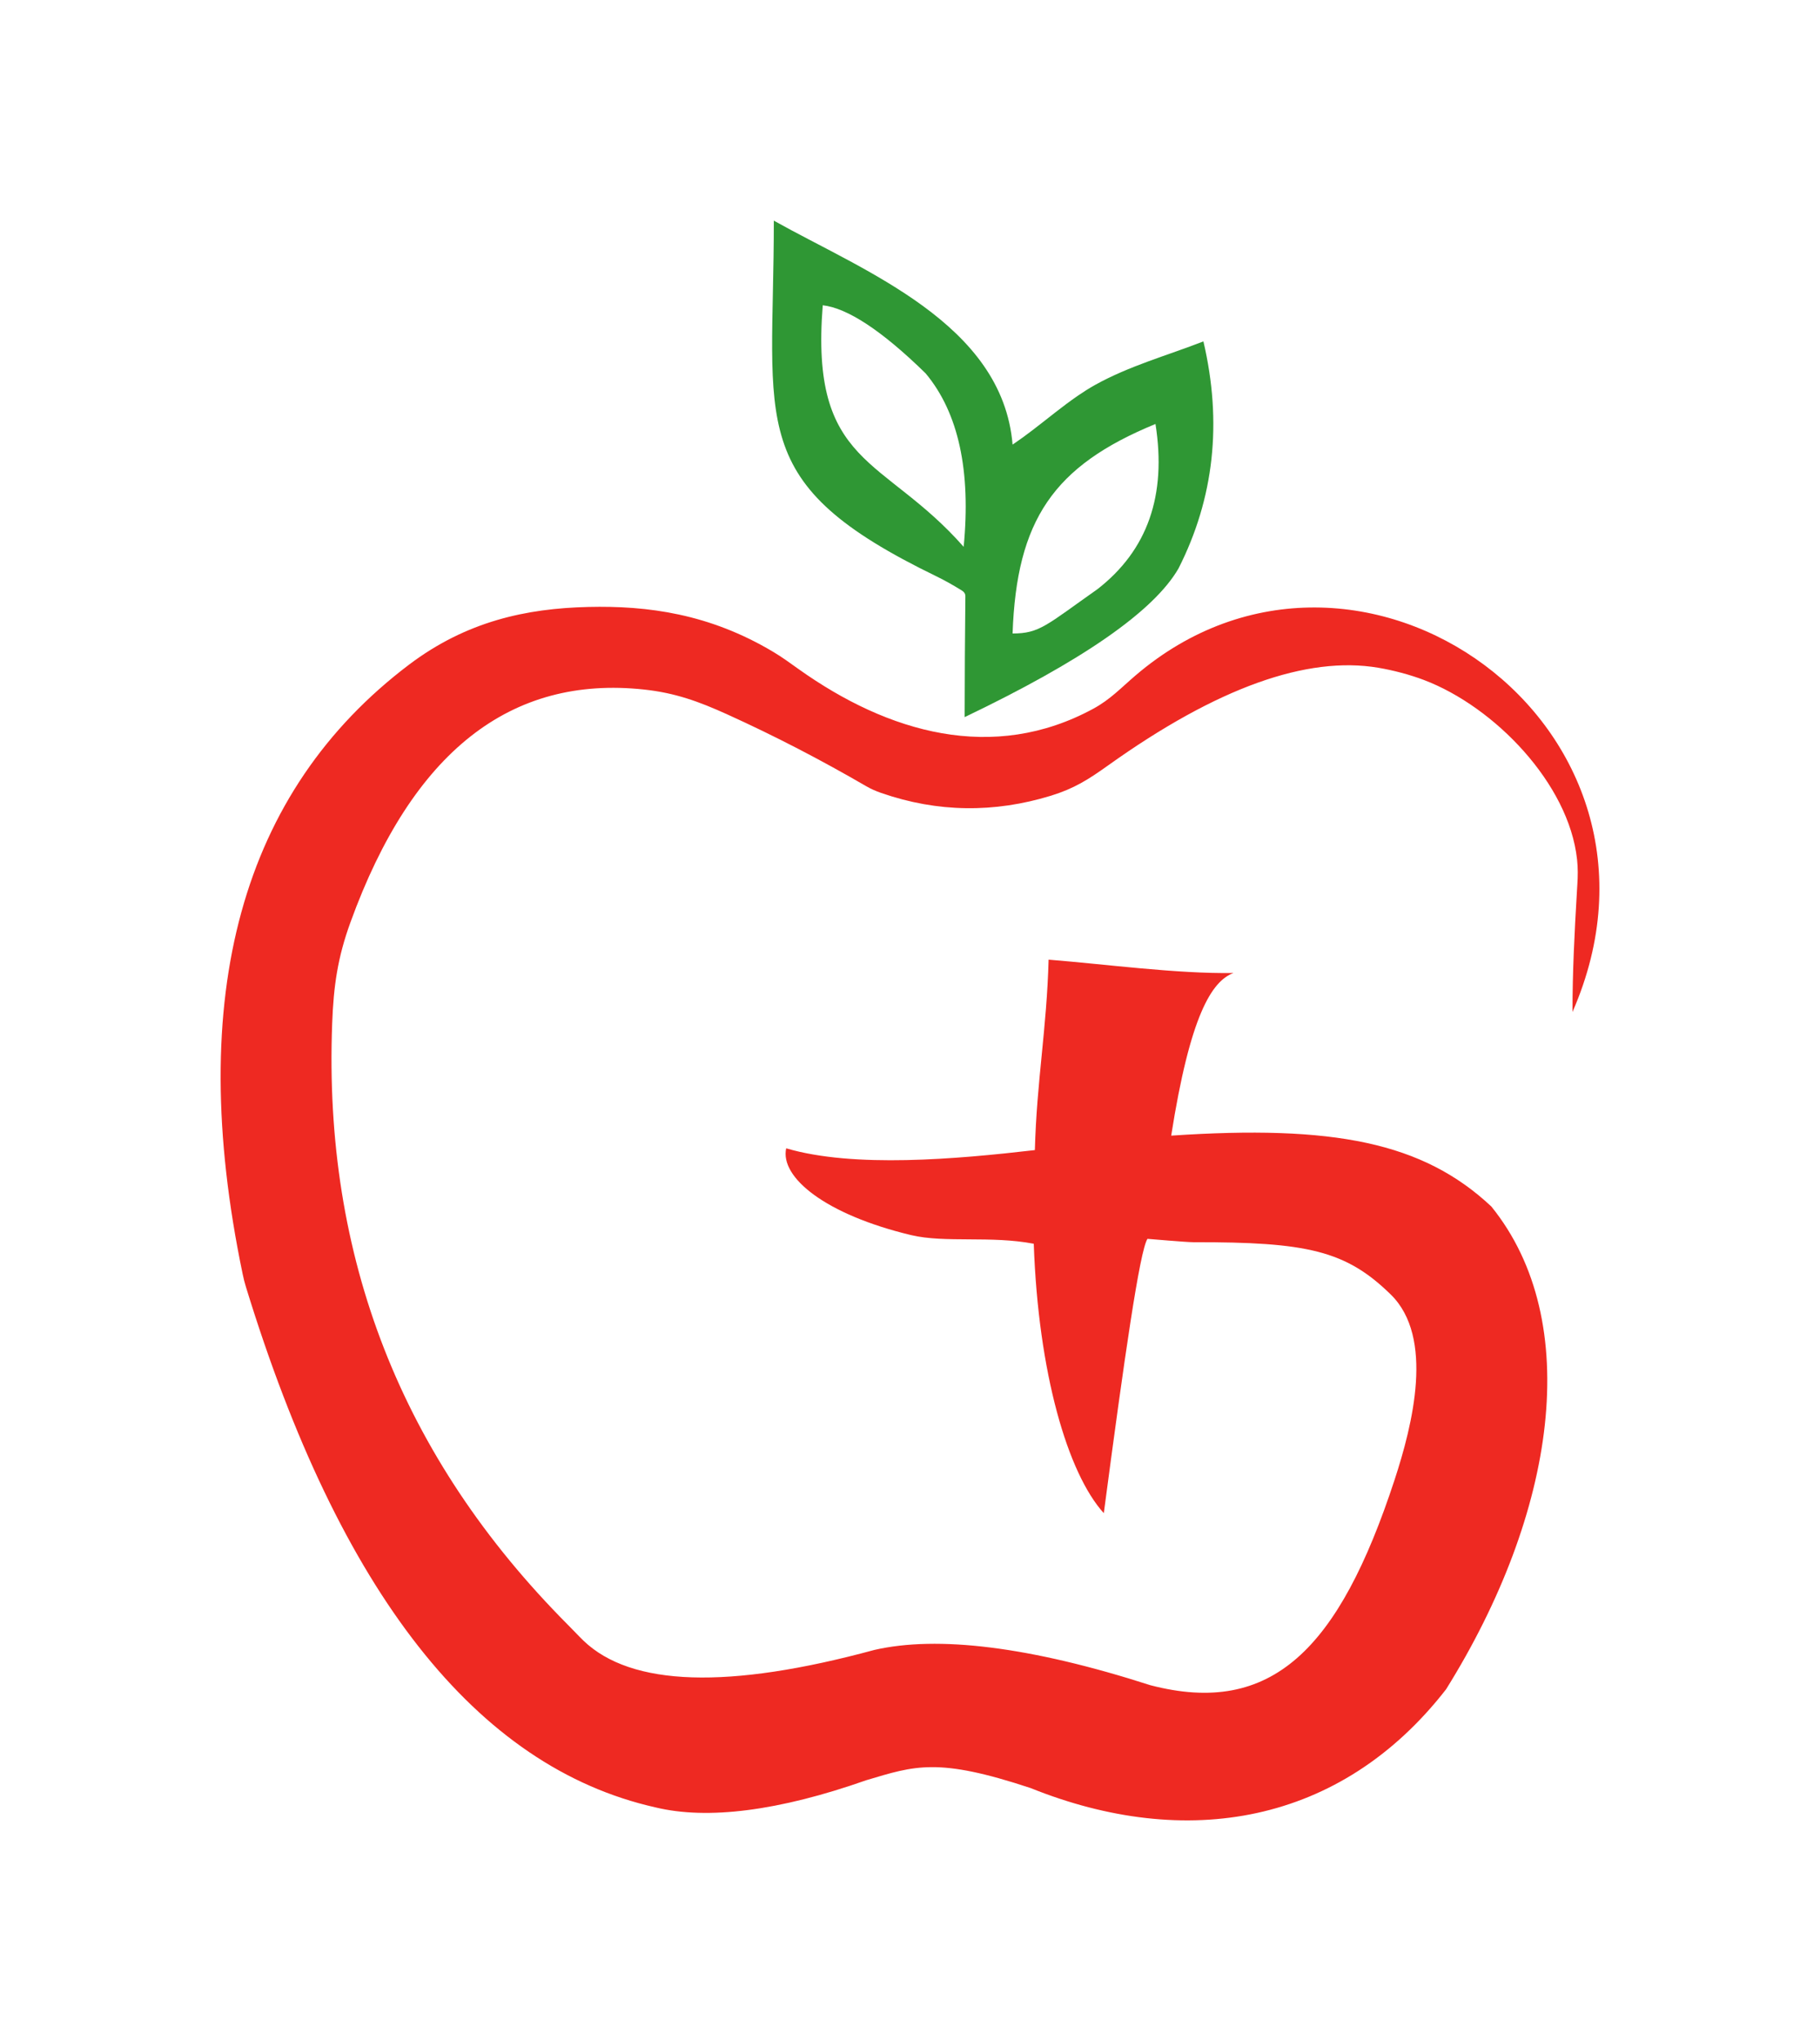
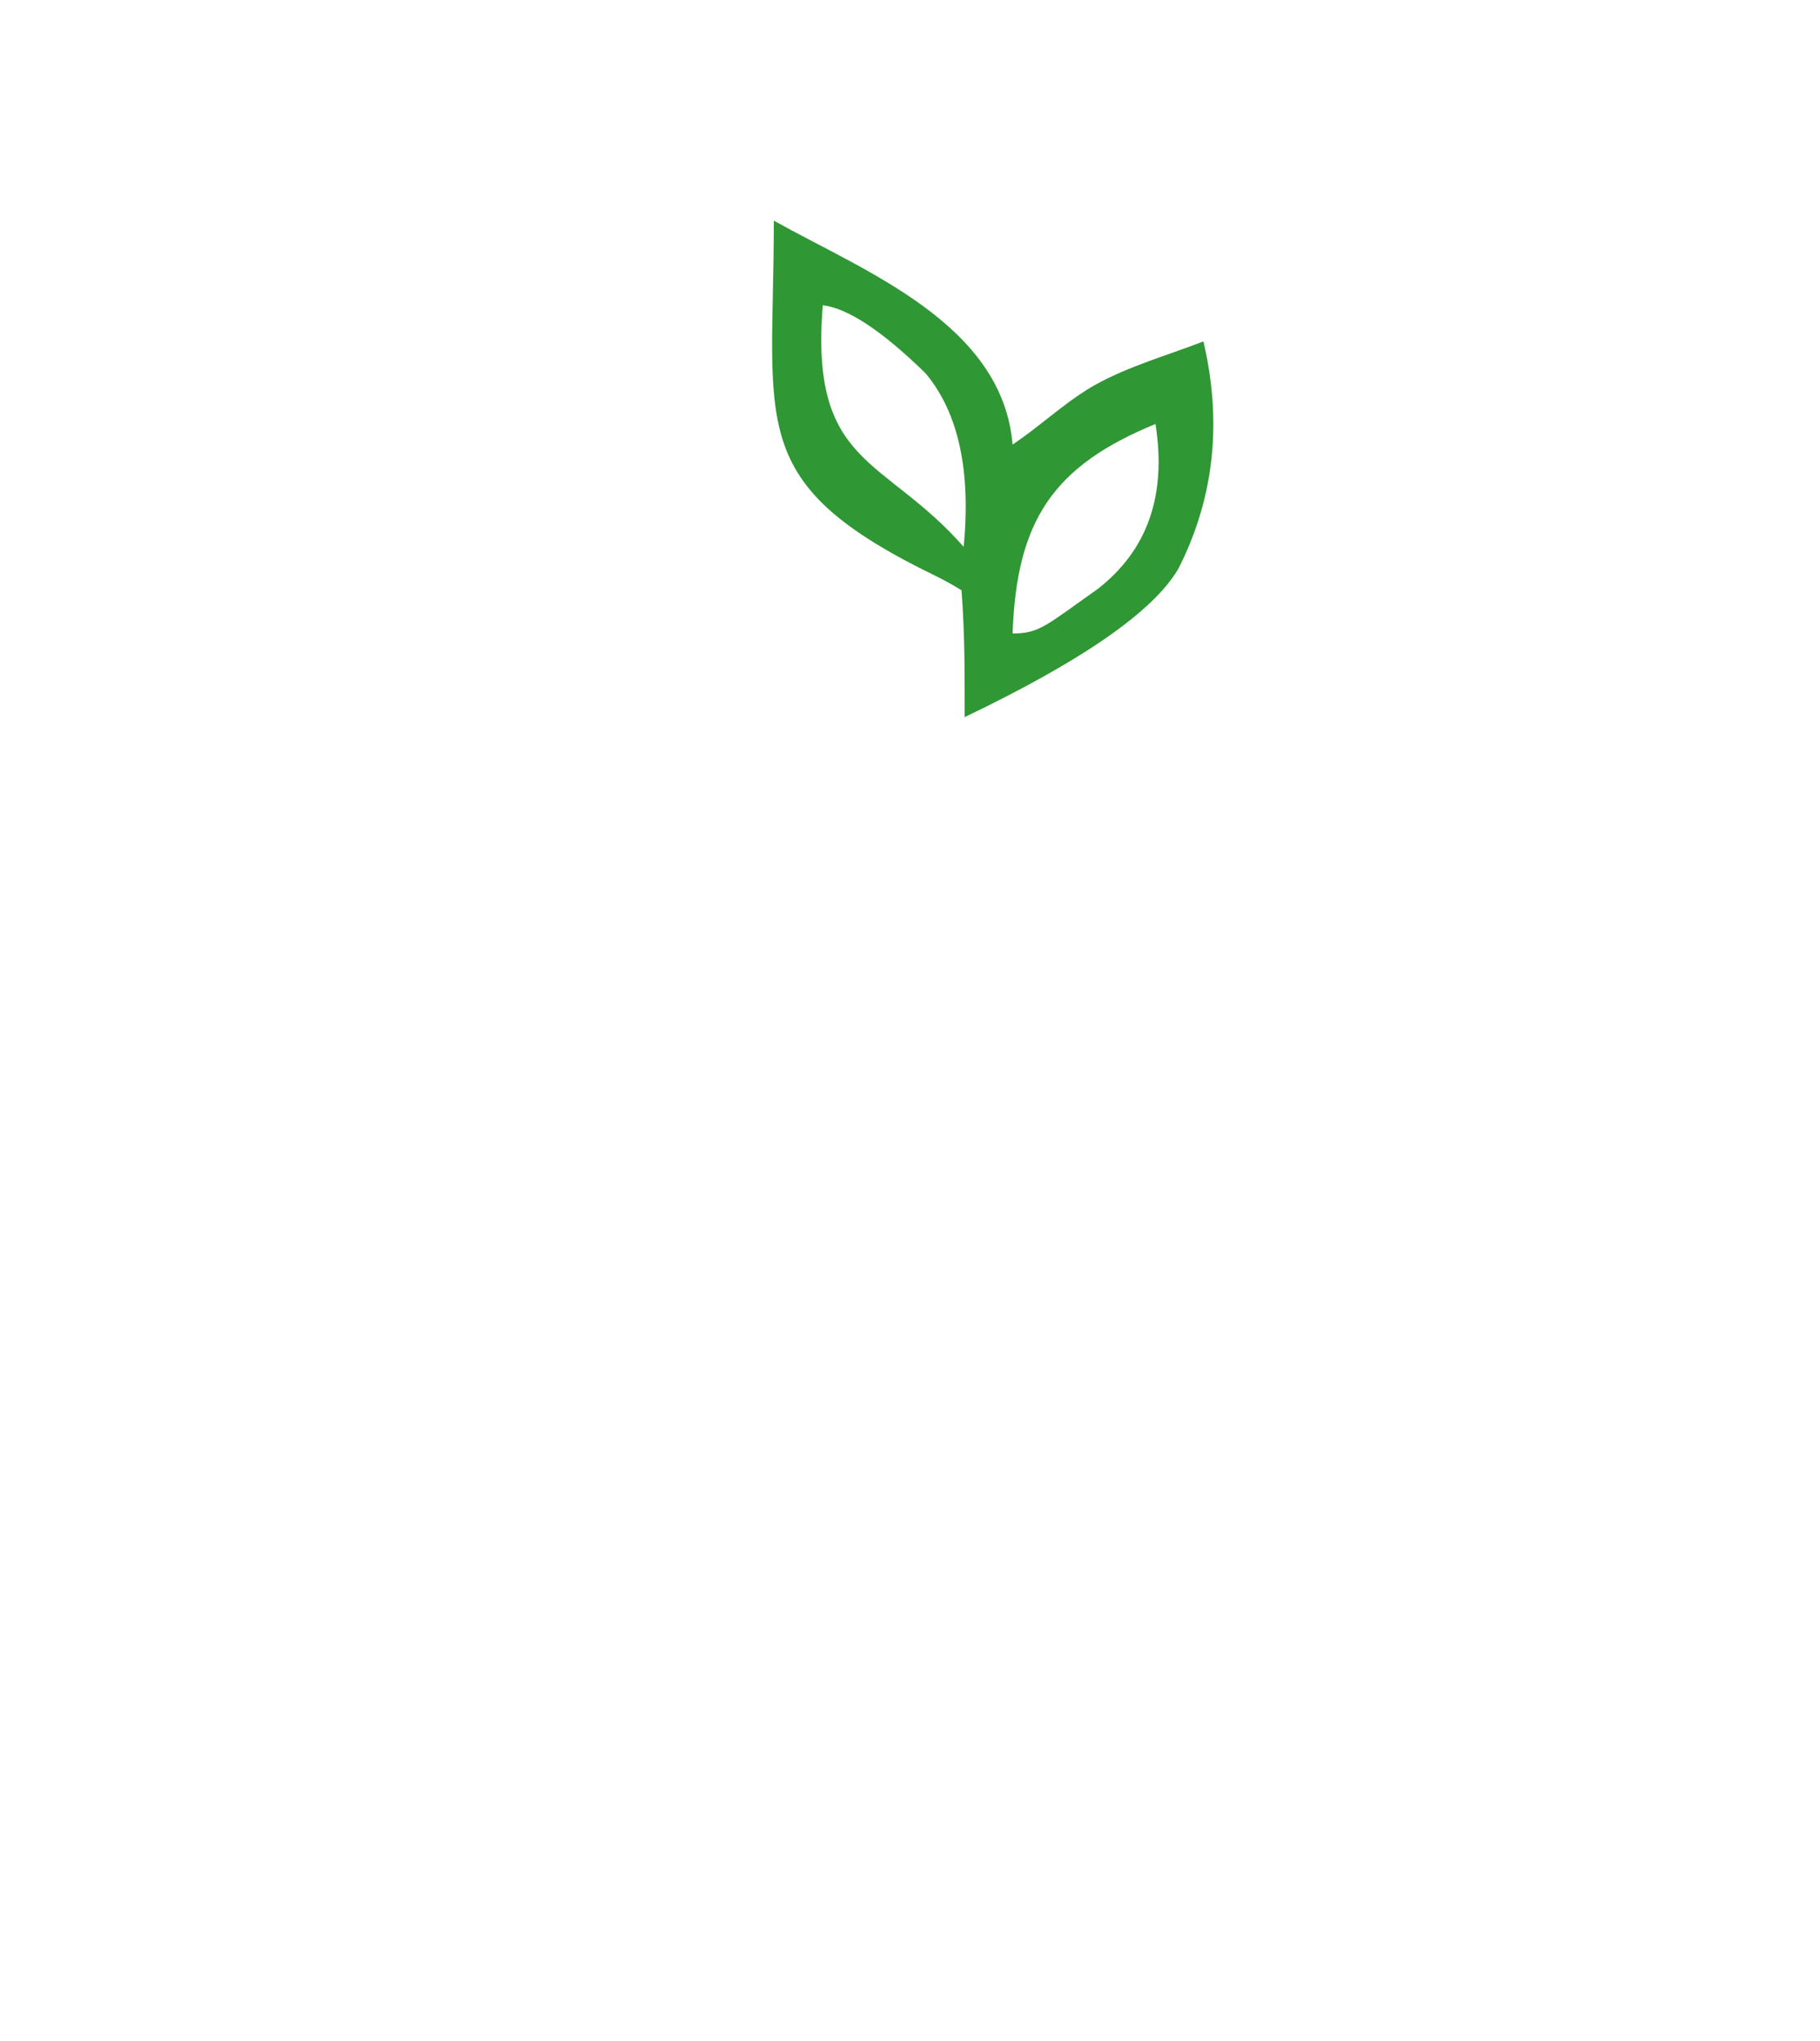
<svg xmlns="http://www.w3.org/2000/svg" width="33" height="37" viewBox="0 0 33 37" fill="none">
  <g filter="url(#filter0_d_432_2760)">
-     <path fill-rule="evenodd" clip-rule="evenodd" d="M18.36 9.484C18.433 7.432 19.097 6.447 20.951 5.686C21.156 6.983 20.806 7.975 19.9 8.68C18.97 9.335 18.85 9.484 18.36 9.484ZM14.918 3.534C15.359 3.584 15.981 3.983 16.784 4.769C17.382 5.486 17.606 6.541 17.473 7.913C16.021 6.262 14.684 6.461 14.918 3.534ZM14.031 2C14.031 5.722 13.486 6.753 16.977 8.447C17.144 8.528 17.282 8.608 17.434 8.701C17.473 8.725 17.505 8.756 17.504 8.809C17.497 9.53 17.491 10.265 17.491 11C19.629 9.977 20.921 9.079 21.368 8.306C22.014 7.033 22.165 5.661 21.82 4.189C21.16 4.446 20.474 4.633 19.849 4.982C19.746 5.04 19.645 5.104 19.546 5.172C19.26 5.368 18.993 5.592 18.717 5.802C18.602 5.89 18.483 5.977 18.36 6.06C18.176 3.864 15.668 2.918 14.031 2Z" fill="#2F9734" />
+     <path fill-rule="evenodd" clip-rule="evenodd" d="M18.36 9.484C18.433 7.432 19.097 6.447 20.951 5.686C21.156 6.983 20.806 7.975 19.9 8.68C18.97 9.335 18.85 9.484 18.36 9.484ZM14.918 3.534C15.359 3.584 15.981 3.983 16.784 4.769C17.382 5.486 17.606 6.541 17.473 7.913C16.021 6.262 14.684 6.461 14.918 3.534ZM14.031 2C14.031 5.722 13.486 6.753 16.977 8.447C17.144 8.528 17.282 8.608 17.434 8.701C17.497 9.53 17.491 10.265 17.491 11C19.629 9.977 20.921 9.079 21.368 8.306C22.014 7.033 22.165 5.661 21.82 4.189C21.16 4.446 20.474 4.633 19.849 4.982C19.746 5.04 19.645 5.104 19.546 5.172C19.26 5.368 18.993 5.592 18.717 5.802C18.602 5.89 18.483 5.977 18.36 6.06C18.176 3.864 15.668 2.918 14.031 2Z" fill="#2F9734" />
  </g>
  <g filter="url(#filter1_d_432_2760)">
-     <path fill-rule="evenodd" clip-rule="evenodd" d="M28.512 16.346C30.782 11.156 24.622 6.794 20.589 10.245C20.326 10.47 20.132 10.68 19.825 10.847C18.008 11.834 16.106 11.288 14.478 10.128C14.325 10.019 14.18 9.912 14.018 9.816C12.863 9.127 11.745 8.977 10.665 9.003C9.542 9.03 8.46 9.262 7.418 10.048C4.385 12.342 3.347 16.039 4.399 21.092C4.415 21.173 4.435 21.25 4.459 21.329C6.159 26.87 8.633 30.031 11.882 30.764C12.83 30.994 14.122 30.83 15.708 30.272C16.591 30.009 17.002 29.856 18.686 30.414C21.499 31.546 24.306 31.085 26.22 28.624C28.215 25.426 28.726 21.955 27.041 19.872C25.799 18.707 24.179 18.39 21.236 18.587C21.579 16.405 21.971 15.787 22.364 15.639C21.334 15.655 20.043 15.479 19.013 15.397C18.98 16.643 18.797 17.603 18.764 18.849C17.341 19.014 15.482 19.178 14.255 18.817C14.139 19.345 14.97 20.019 16.519 20.39C17.136 20.537 17.966 20.397 18.744 20.547C18.826 22.892 19.36 24.71 20.014 25.431C20.387 22.608 20.667 20.666 20.806 20.458C20.807 20.457 21.517 20.52 21.642 20.519C23.699 20.515 24.402 20.669 25.218 21.468C26.011 22.246 25.615 23.825 25.284 24.834C24.277 27.901 23.058 29.123 20.859 28.55C18.668 27.845 17 27.648 15.855 27.91C13.206 28.629 11.447 28.573 10.58 27.743C10.483 27.649 10.391 27.548 10.295 27.453C7.274 24.417 5.862 20.785 6.023 16.555C6.048 15.875 6.122 15.359 6.354 14.721C7.48 11.617 9.264 10.24 11.678 10.5C12.243 10.561 12.668 10.716 13.181 10.948C14.055 11.344 14.887 11.777 15.7 12.249C15.792 12.303 15.877 12.339 15.978 12.375C17.004 12.731 18.029 12.739 19.055 12.425C19.479 12.294 19.734 12.131 20.09 11.877C22.077 10.458 23.701 9.888 24.991 10.105C25.266 10.152 25.56 10.229 25.821 10.328C27.098 10.813 28.446 12.204 28.595 13.58C28.612 13.733 28.61 13.884 28.6 14.037C28.598 14.082 28.595 14.126 28.592 14.171C28.549 14.895 28.512 15.621 28.512 16.346Z" fill="#EE2922" />
-   </g>
+     </g>
  <defs>
    <filter id="filter0_d_432_2760" x="10" y="0" width="16" height="17" filterUnits="userSpaceOnUse" color-interpolation-filters="sRGB">
      <feFlood flood-opacity="0" result="BackgroundImageFix" />
      <feColorMatrix in="SourceAlpha" type="matrix" values="0 0 0 0 0 0 0 0 0 0 0 0 0 0 0 0 0 0 127 0" result="hardAlpha" />
      <feOffset dy="2" />
      <feGaussianBlur stdDeviation="2" />
      <feComposite in2="hardAlpha" operator="out" />
      <feColorMatrix type="matrix" values="0 0 0 0 0.933 0 0 0 0 0.161 0 0 0 0 0.133 0 0 0 0.15 0" />
      <feBlend mode="normal" in2="BackgroundImageFix" result="effect1_dropShadow_432_2760" />
      <feBlend mode="normal" in="SourceGraphic" in2="effect1_dropShadow_432_2760" result="shape" />
    </filter>
    <filter id="filter1_d_432_2760" x="0" y="7" width="33" height="30" filterUnits="userSpaceOnUse" color-interpolation-filters="sRGB">
      <feFlood flood-opacity="0" result="BackgroundImageFix" />
      <feColorMatrix in="SourceAlpha" type="matrix" values="0 0 0 0 0 0 0 0 0 0 0 0 0 0 0 0 0 0 127 0" result="hardAlpha" />
      <feOffset dy="2" />
      <feGaussianBlur stdDeviation="2" />
      <feComposite in2="hardAlpha" operator="out" />
      <feColorMatrix type="matrix" values="0 0 0 0 0.933 0 0 0 0 0.161 0 0 0 0 0.133 0 0 0 0.15 0" />
      <feBlend mode="normal" in2="BackgroundImageFix" result="effect1_dropShadow_432_2760" />
      <feBlend mode="normal" in="SourceGraphic" in2="effect1_dropShadow_432_2760" result="shape" />
    </filter>
  </defs>
</svg>